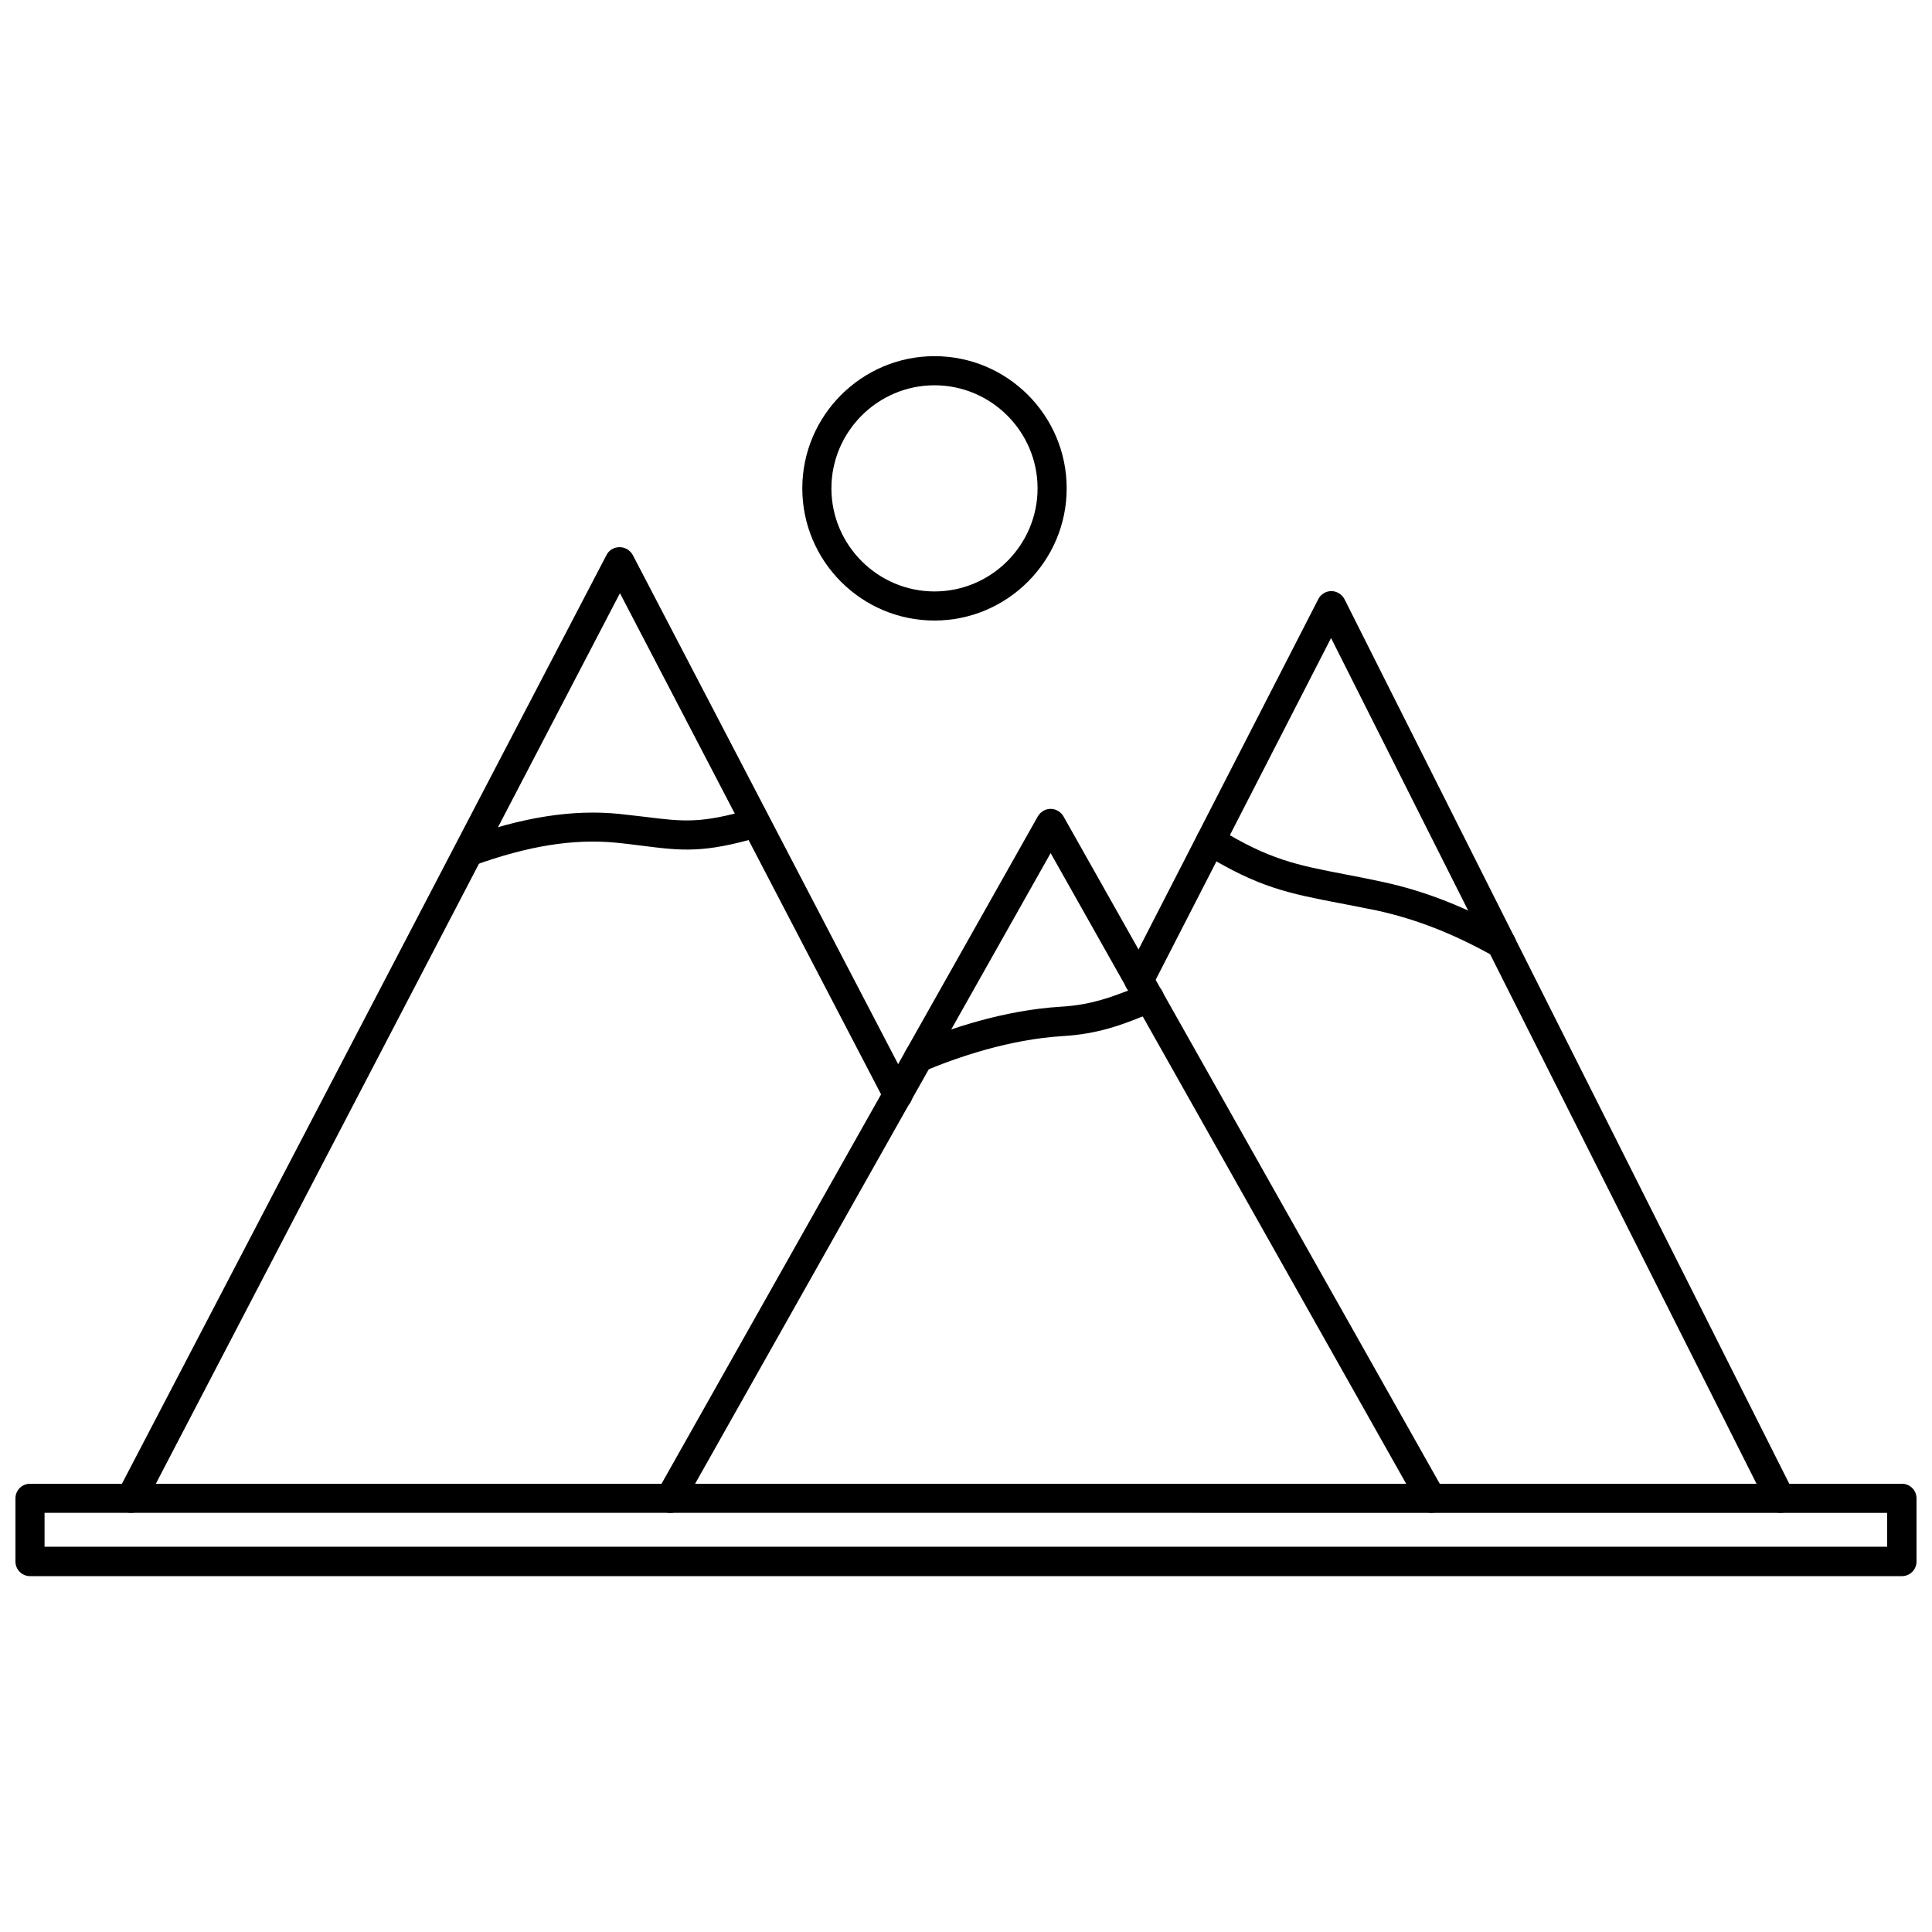
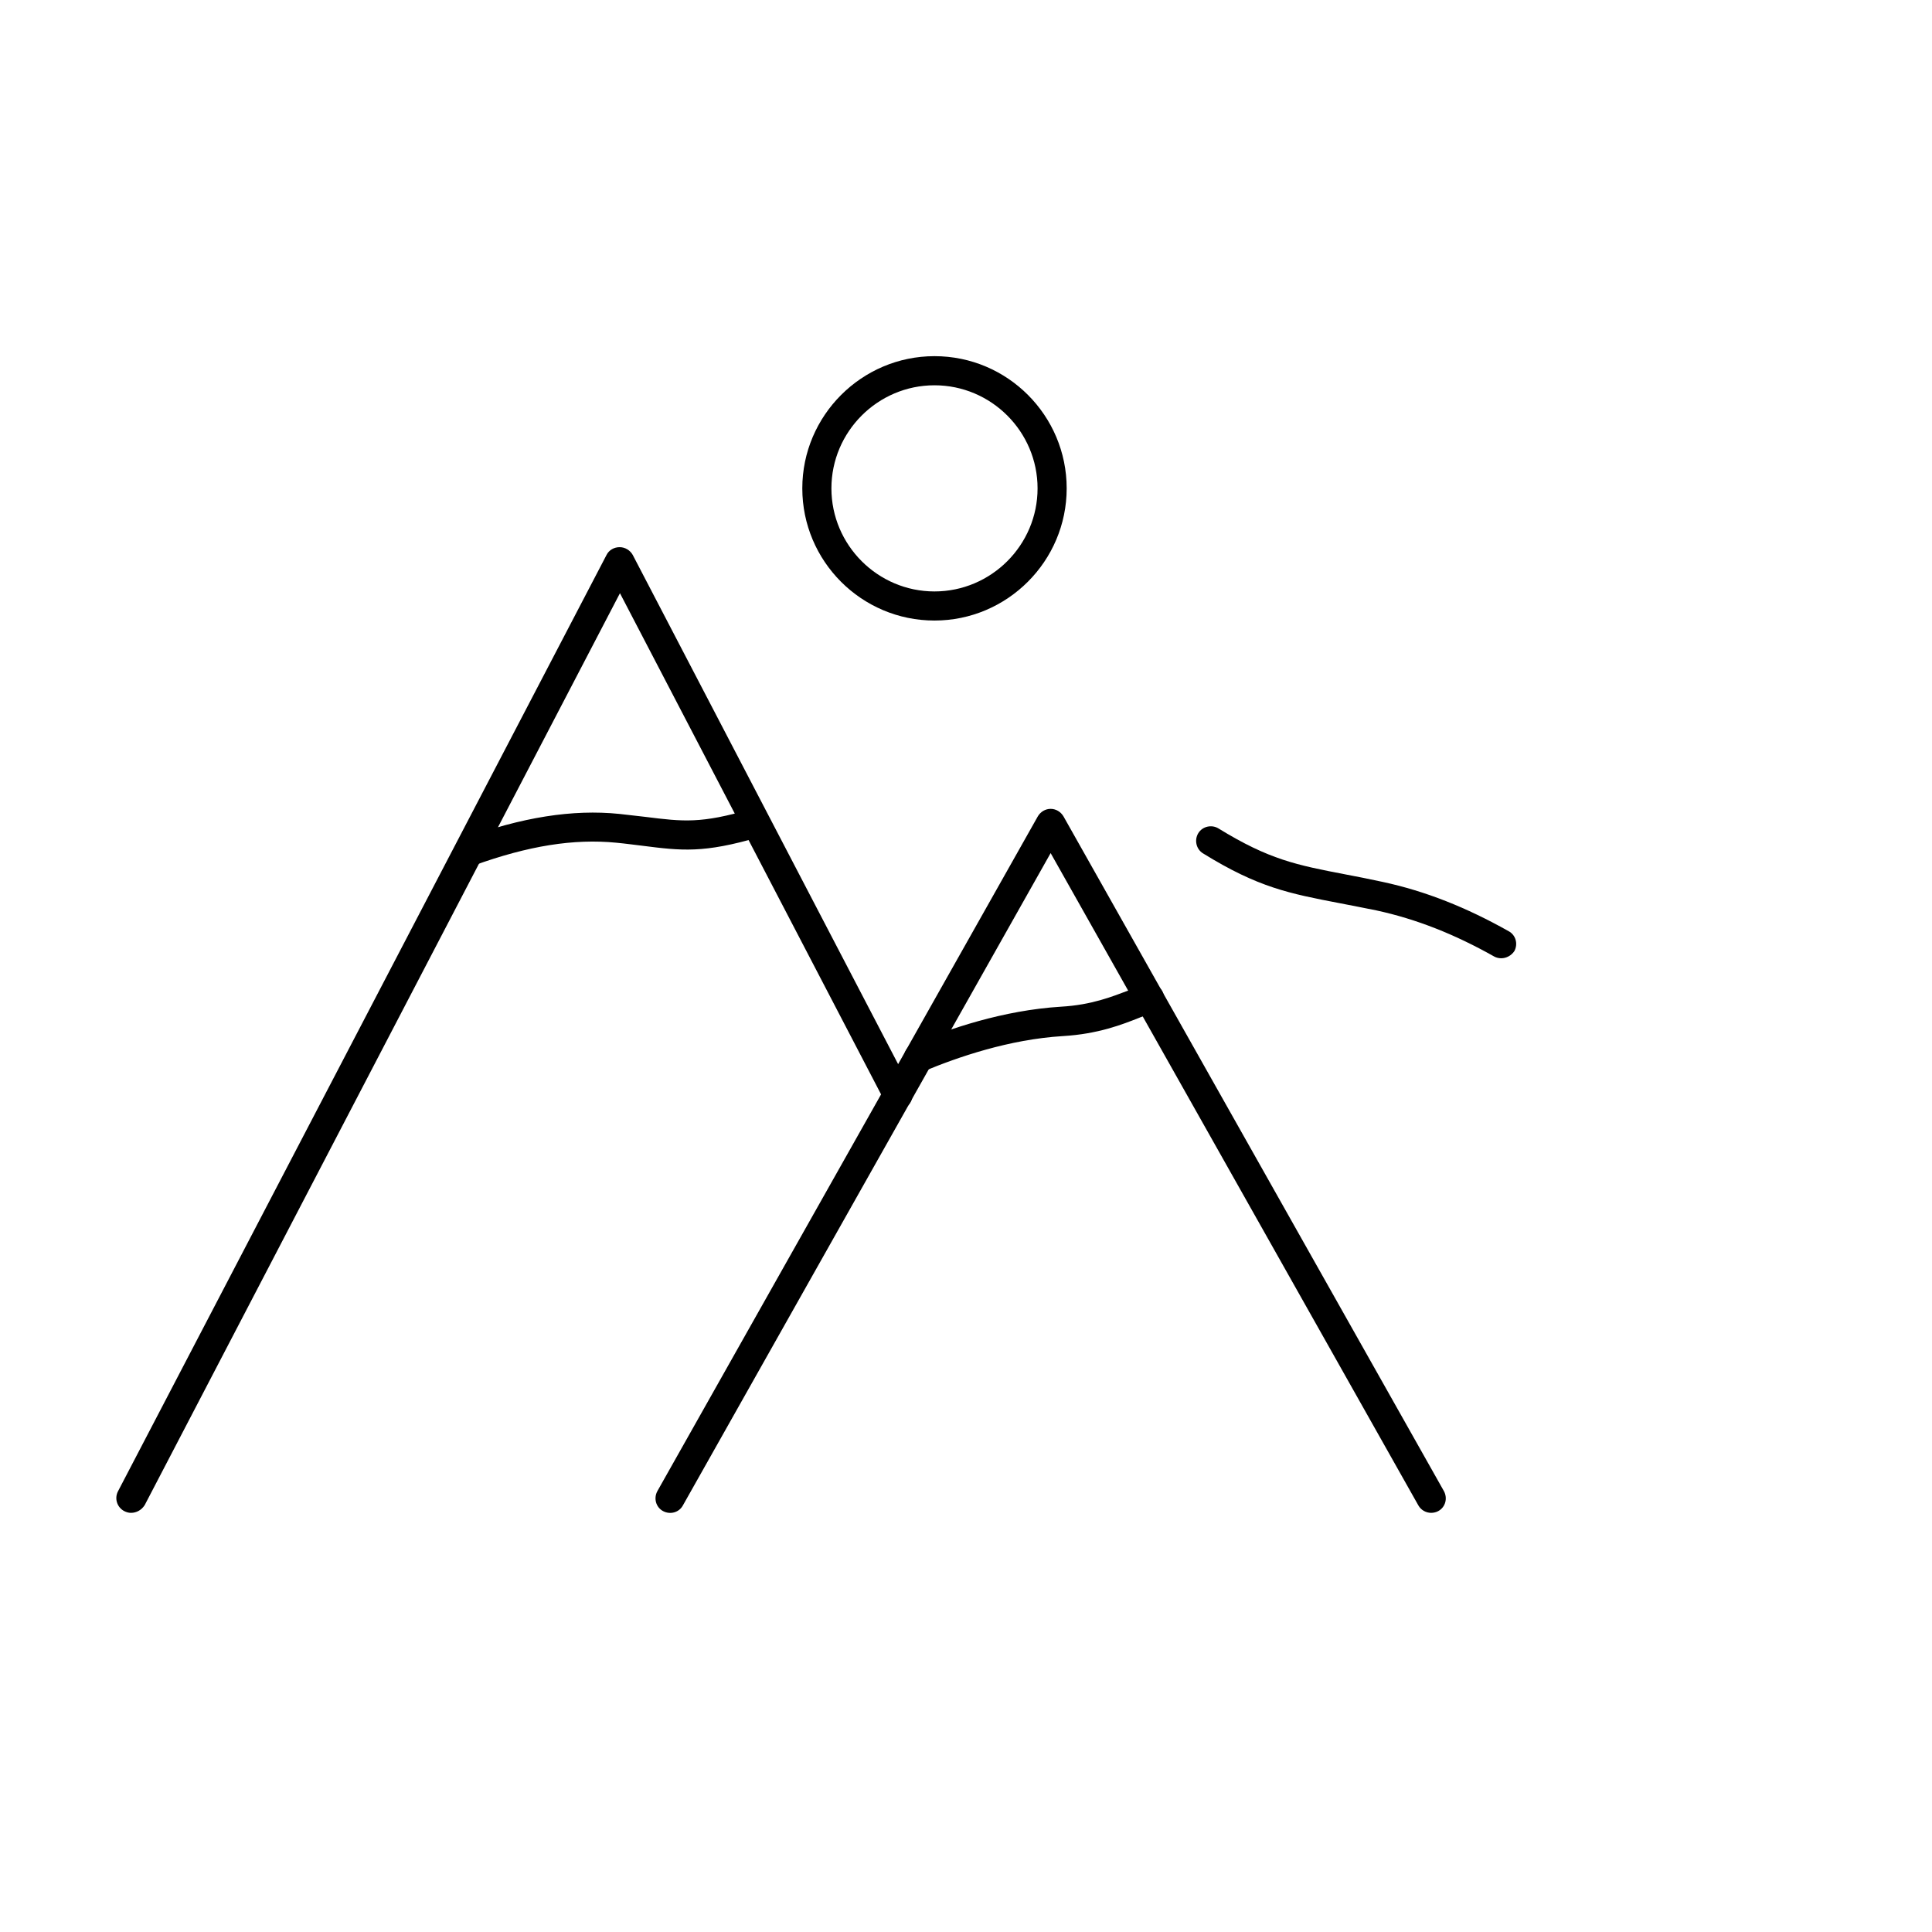
<svg xmlns="http://www.w3.org/2000/svg" width="800px" height="800px" version="1.1" viewBox="144 144 512 512">
  <defs>
    <clipPath id="a">
-       <path d="m148.09 537h503.81v25h-503.81z" />
-     </clipPath>
+       </clipPath>
  </defs>
  <path d="m178.71 544.92c-0.629 0-1.18-0.156-1.812-0.473-1.891-1.023-2.598-3.305-1.652-5.195l129.5-248.2c0.629-1.258 1.969-2.047 3.465-2.047 1.418 0 2.754 0.789 3.465 2.047l73.684 141.38c1.023 1.891 0.234 4.25-1.652 5.195-1.891 1.023-4.25 0.234-5.195-1.652l-70.219-134.77-125.95 241.67c-0.867 1.336-2.207 2.043-3.625 2.043z" />
  <path d="m268.14 373.71c-1.574 0-3.07-0.945-3.621-2.519-0.707-2.047 0.316-4.25 2.281-4.961 15.43-5.668 28.969-7.793 41.328-6.535 2.598 0.316 4.879 0.551 6.926 0.789 10.078 1.258 14.719 1.812 27.945-2.047 2.047-0.629 4.25 0.551 4.801 2.598 0.629 2.047-0.551 4.172-2.598 4.801-14.801 4.328-20.547 3.621-31.094 2.281-2.047-0.234-4.25-0.551-6.769-0.789-11.258-1.102-23.301 0.789-37.863 6.062-0.391 0.242-0.863 0.32-1.336 0.32z" />
-   <path d="m615.77 544.92c-1.418 0-2.754-0.789-3.465-2.125l-115.56-229.71-47.469 92.496c-0.945 1.891-3.305 2.676-5.195 1.652-1.891-0.945-2.676-3.305-1.652-5.195l50.934-99.266c0.629-1.258 1.969-2.125 3.465-2.125 1.418 0 2.832 0.867 3.465 2.125l118.94 236.55c0.945 1.891 0.156 4.25-1.73 5.195-0.551 0.316-1.184 0.395-1.734 0.395z" />
  <path d="m541.85 397.95c-0.629 0-1.34-0.156-1.891-0.473-10.469-5.902-20.625-9.918-31.172-12.203-3.543-0.707-6.691-1.34-9.605-1.891-13.539-2.598-21.727-4.172-36.367-13.227-1.812-1.102-2.363-3.543-1.258-5.352 1.102-1.812 3.543-2.363 5.352-1.258 13.461 8.266 20.625 9.684 33.77 12.203 2.914 0.551 6.141 1.18 9.762 1.969 11.336 2.441 22.199 6.769 33.379 13.066 1.891 1.023 2.519 3.387 1.496 5.273-0.789 1.18-2.125 1.891-3.465 1.891z" />
  <g clip-path="url(#a)">
-     <path d="m648.05 561.69h-496.1c-2.125 0-3.856-1.734-3.856-3.859v-16.766c0-2.125 1.73-3.856 3.856-3.856h496.09c2.125 0 3.856 1.73 3.856 3.856v16.766c0.004 2.125-1.727 3.859-3.852 3.859zm-492.24-7.793h488.3v-8.973l-488.3-0.004z" />
-   </g>
+     </g>
  <path d="m391.65 308.45c-19.363 0-35.031-15.742-35.031-35.031 0-19.285 15.742-35.031 35.031-35.031 19.363 0 35.031 15.742 35.031 35.031 0 19.289-15.742 35.031-35.031 35.031zm0-62.344c-15.035 0-27.316 12.281-27.316 27.316 0 15.035 12.281 27.316 27.316 27.316s27.316-12.281 27.316-27.316c0-15.039-12.277-27.316-27.316-27.316z" />
  <path d="m523.27 544.92c-1.34 0-2.676-0.707-3.387-1.969l-97.453-172.87-97.457 172.87c-1.023 1.891-3.387 2.519-5.273 1.496-1.891-1.023-2.519-3.387-1.496-5.273l100.84-178.85c0.707-1.18 1.969-1.969 3.387-1.969 1.418 0 2.676 0.789 3.387 1.969l100.84 178.85c1.023 1.891 0.395 4.25-1.496 5.273-0.551 0.316-1.262 0.473-1.891 0.473z" />
  <path d="m387.4 428.18c-1.496 0-2.914-0.867-3.543-2.363-0.867-1.969 0.078-4.25 2.047-5.117 9.445-4.016 23.93-8.973 39.281-9.918 8.188-0.473 13.539-2.676 17.949-4.328 1.652-0.629 3.07-1.18 4.41-1.574 2.047-0.629 4.25 0.551 4.801 2.598 0.629 2.047-0.551 4.172-2.598 4.801-1.102 0.316-2.363 0.867-3.777 1.418-4.566 1.812-10.941 4.328-20.309 4.879-14.25 0.867-27.867 5.59-36.762 9.289-0.477 0.238-1.027 0.316-1.5 0.316z" />
</svg>